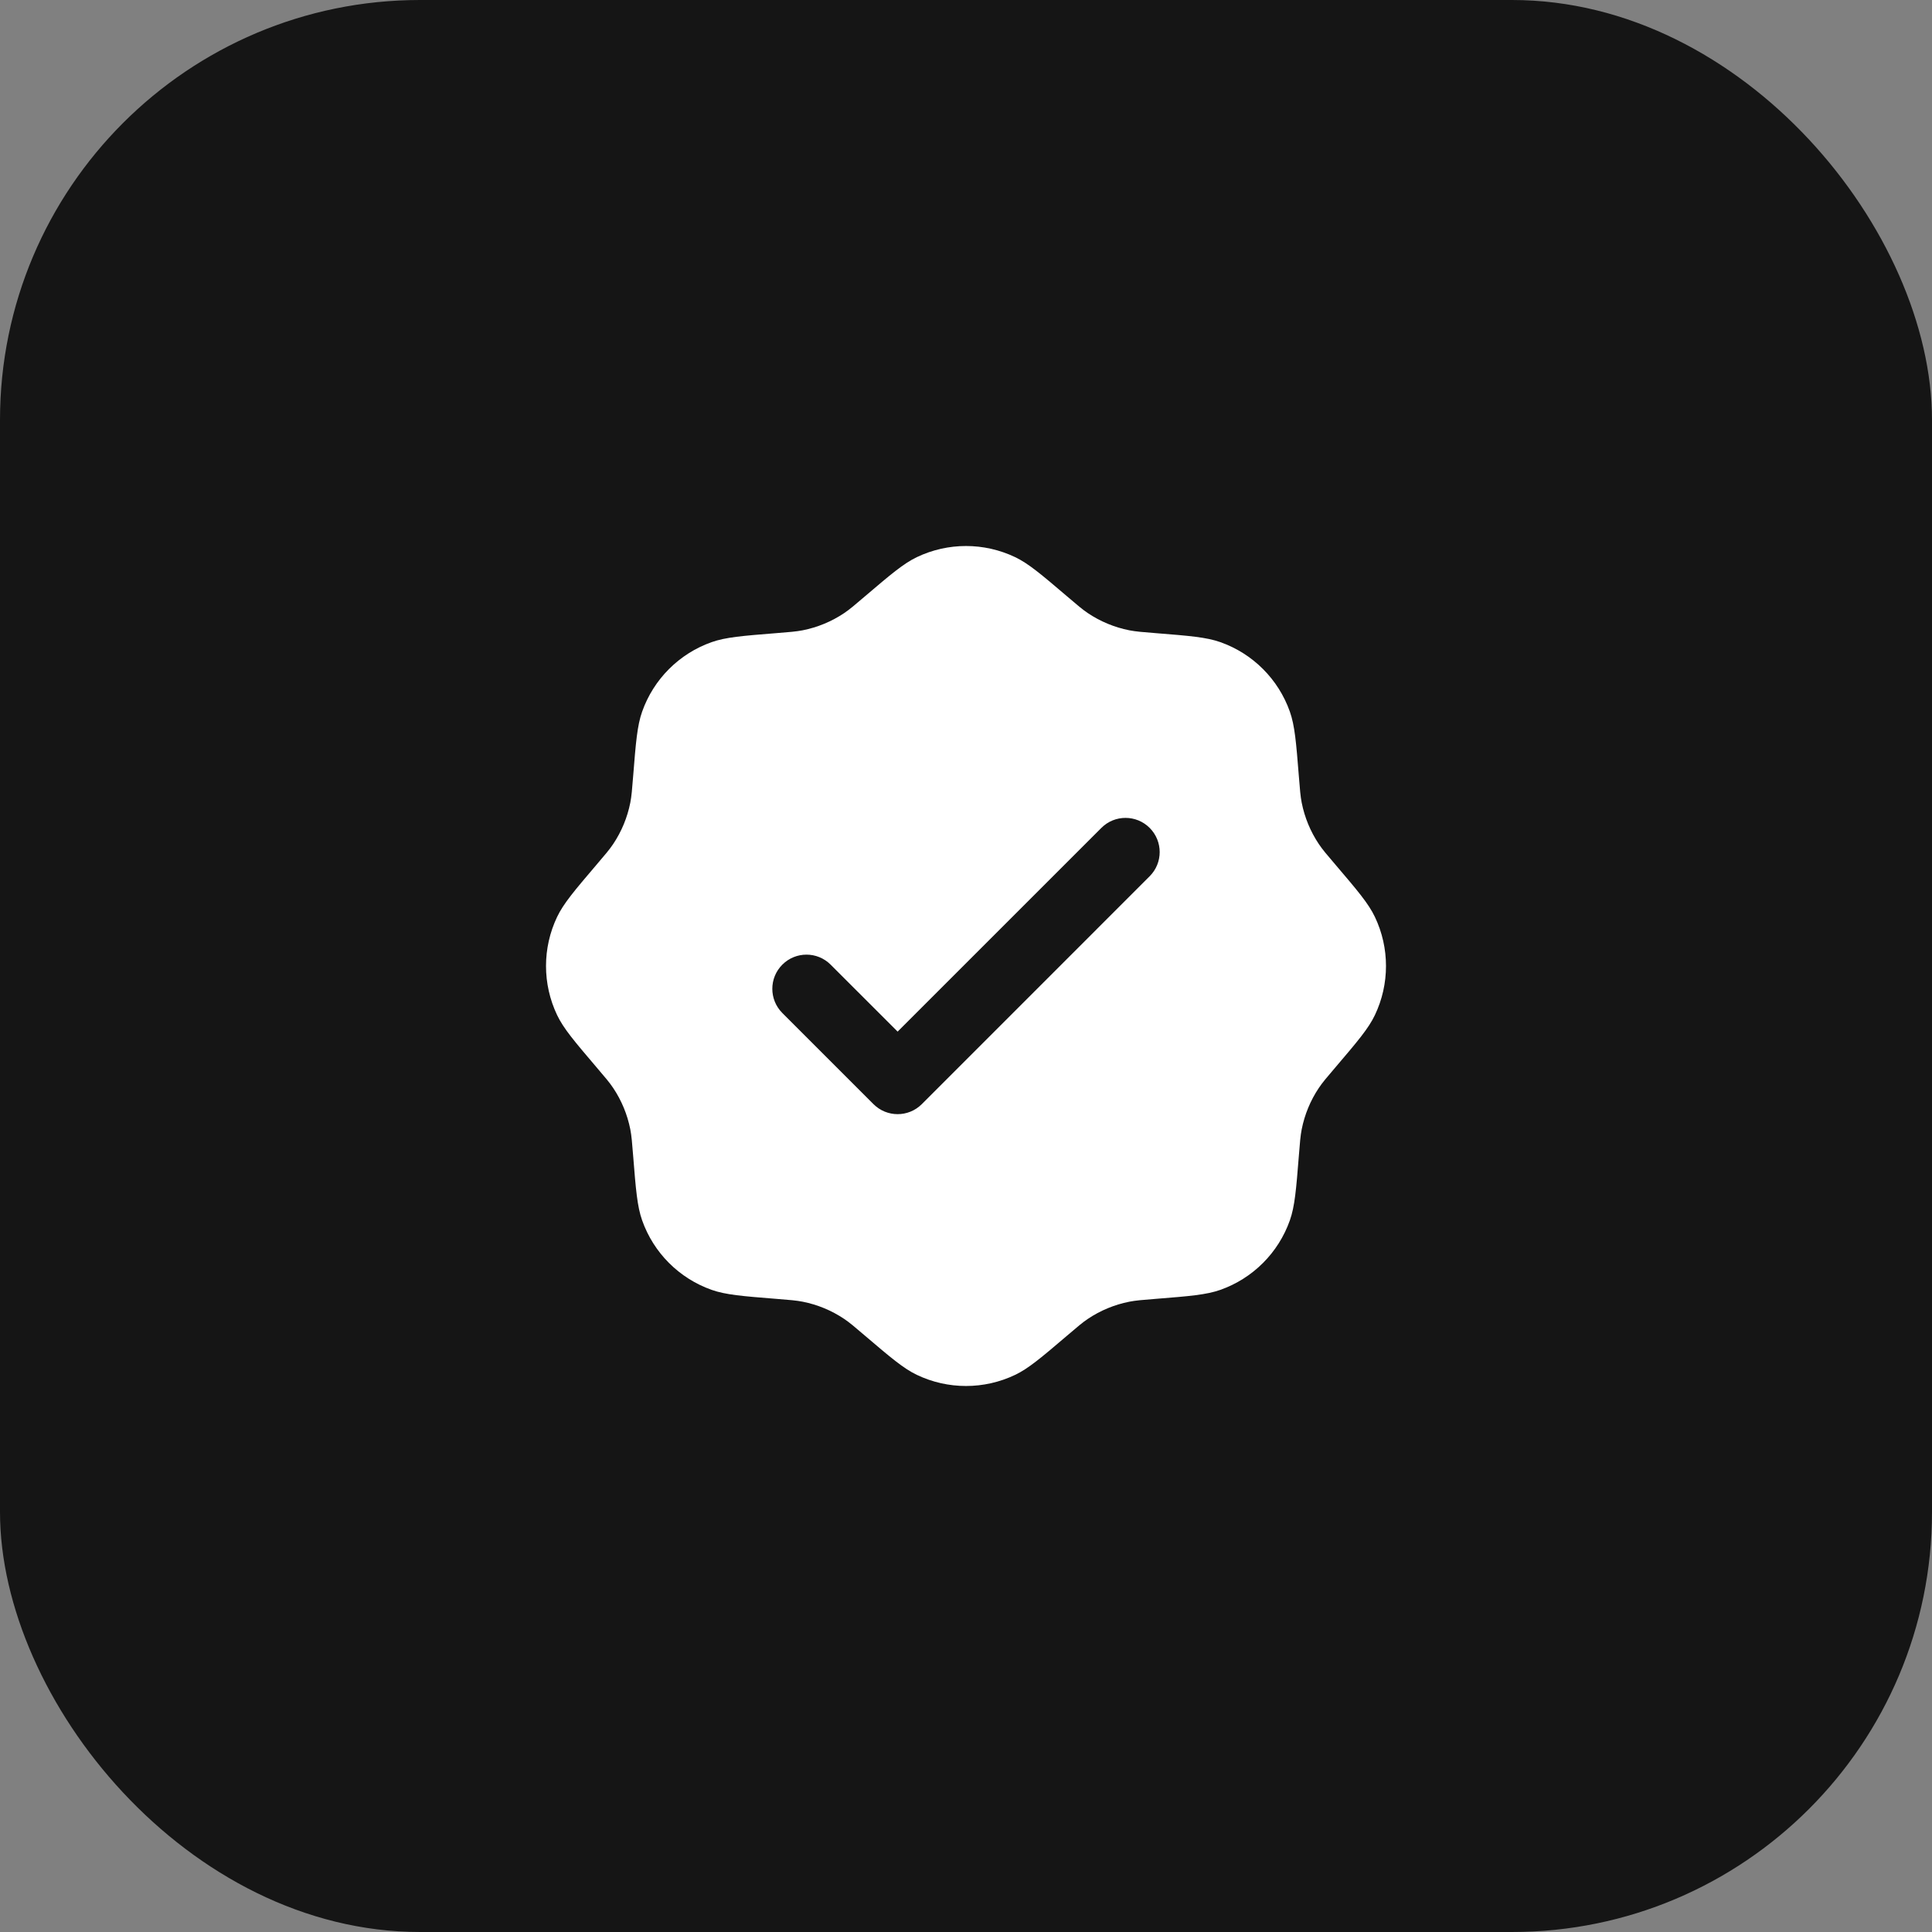
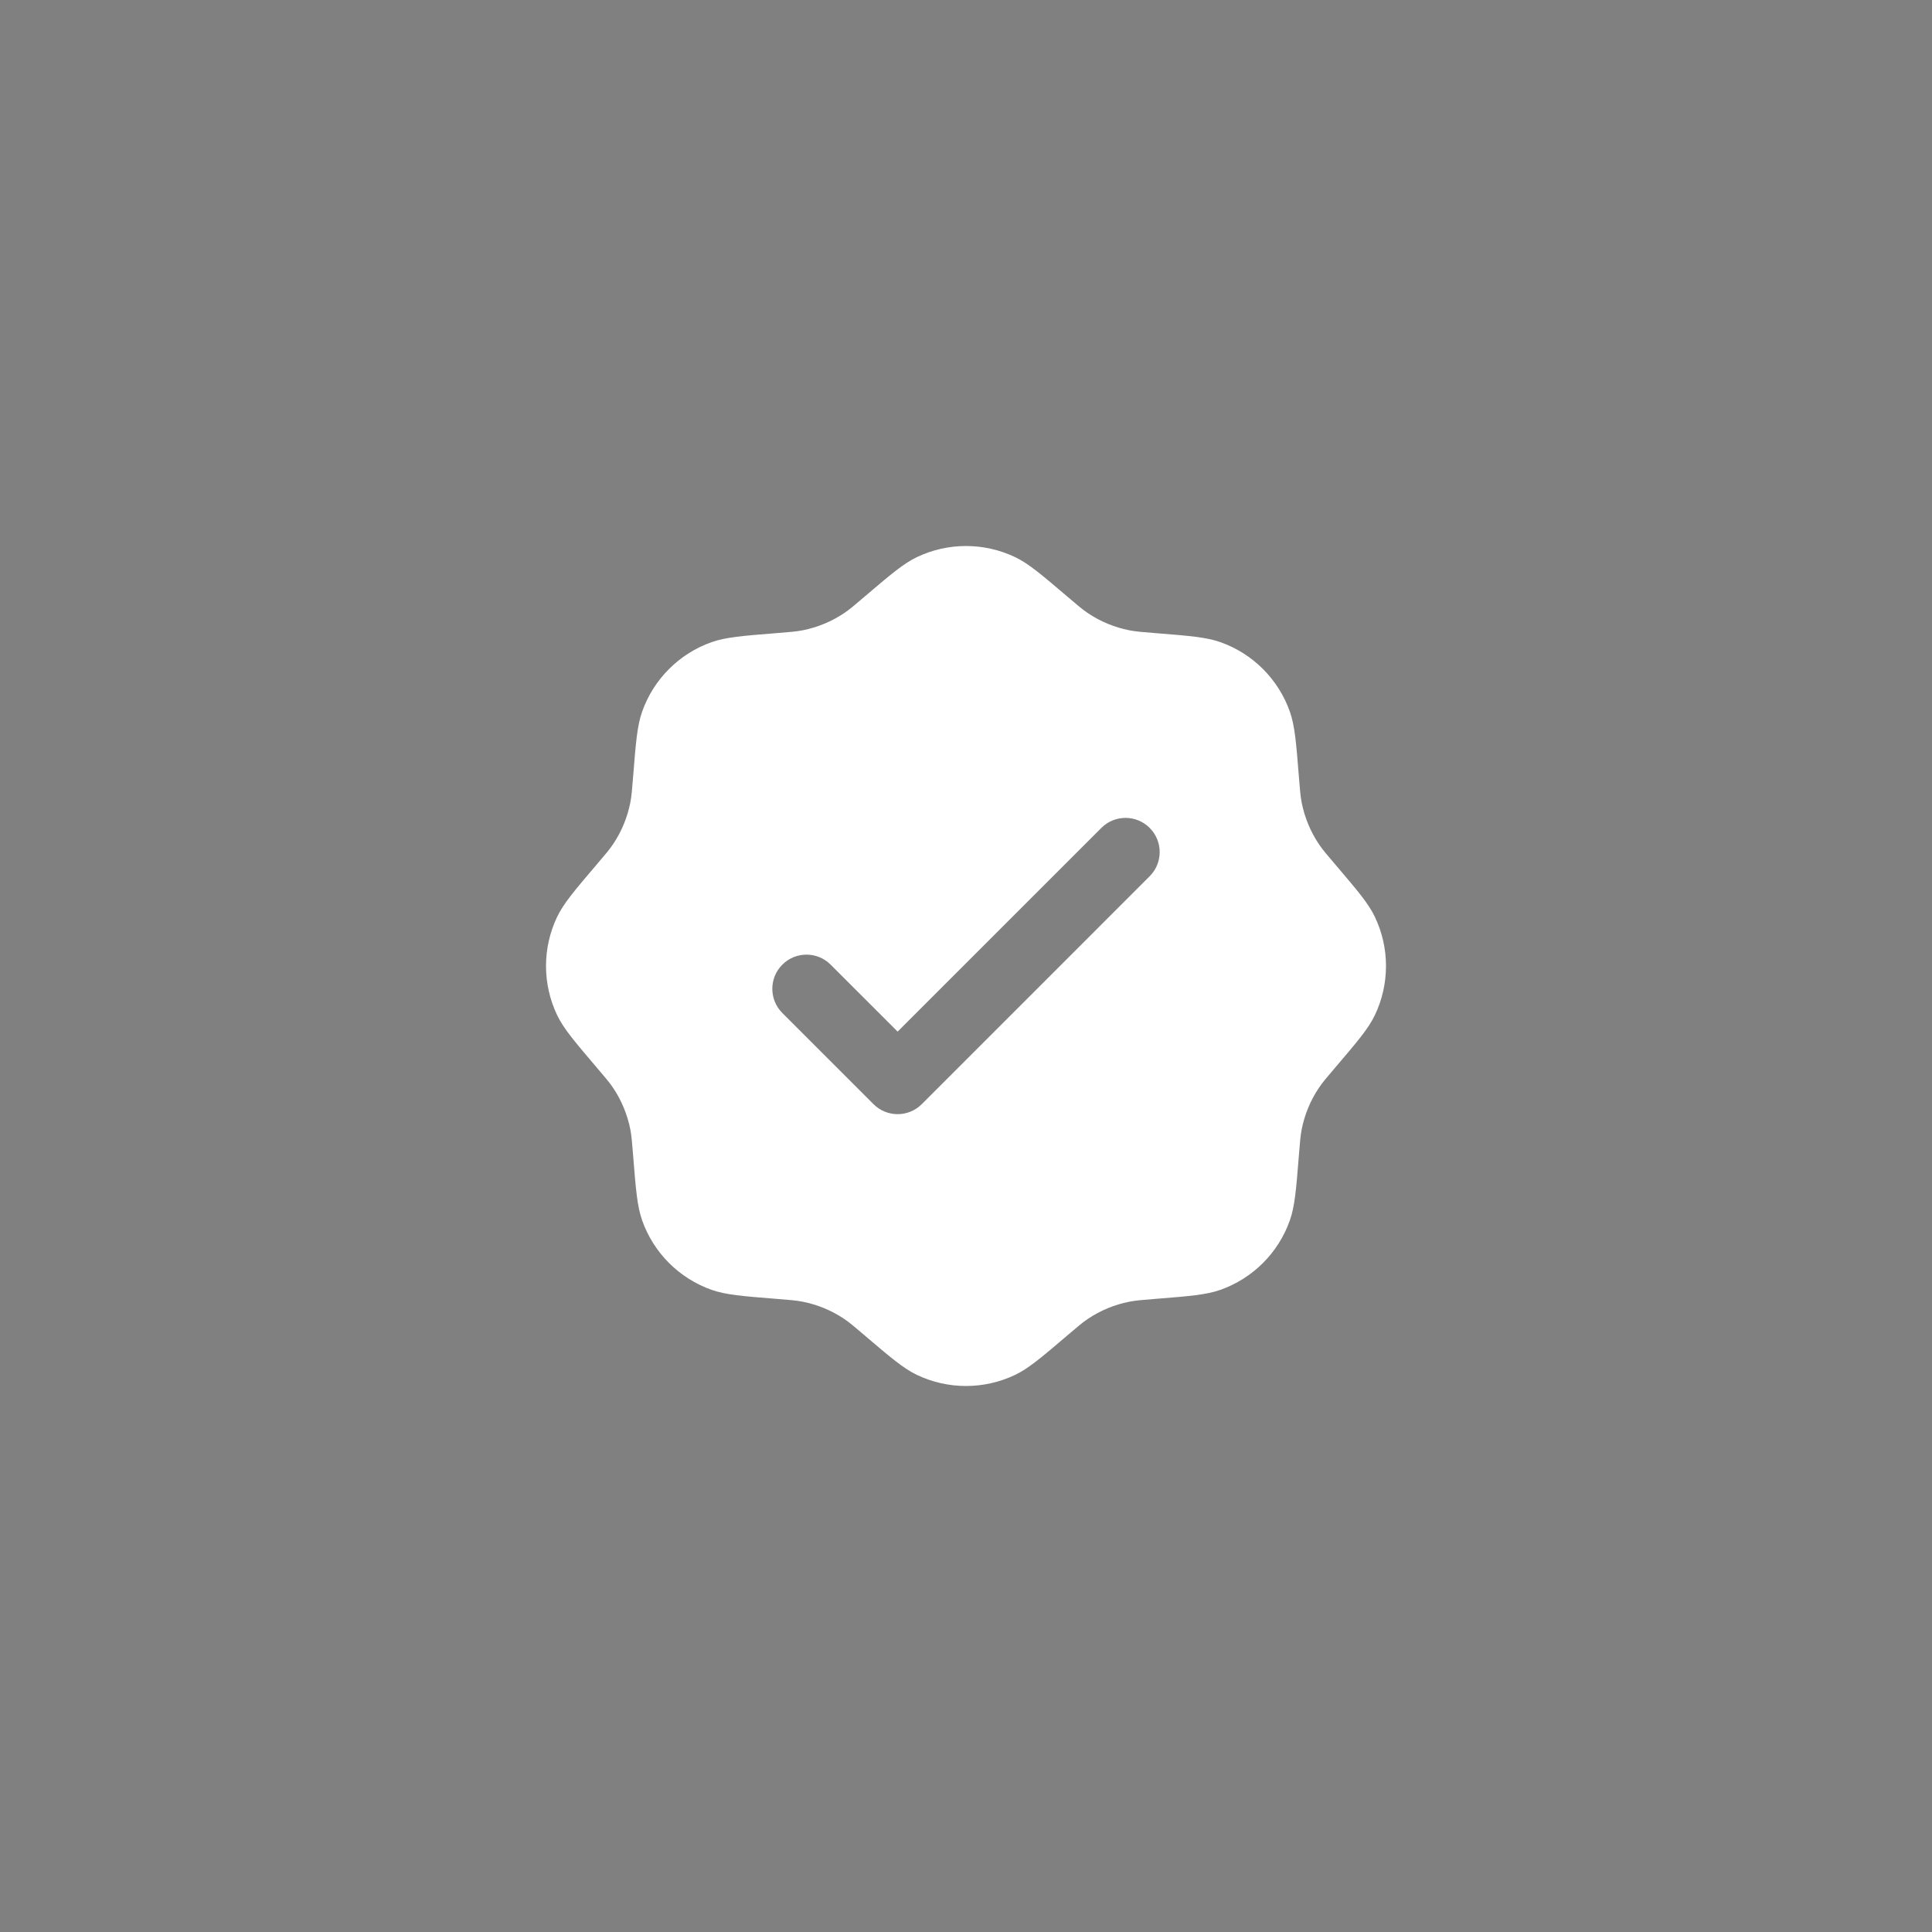
<svg xmlns="http://www.w3.org/2000/svg" width="46" height="46" viewBox="0 0 46 46" fill="none">
  <rect x="0" y="0" width="46" height="46" fill="#808080" stroke="none" />
-   <rect data-figma-bg-blur-radius="4" width="46" height="46" rx="10" fill="#151515" />
  <path fill-rule="evenodd" clip-rule="evenodd" d="M20.592 14.2C20.349 14.408 20.227 14.512 20.097 14.599C19.799 14.799 19.464 14.937 19.112 15.007C18.959 15.037 18.799 15.05 18.48 15.075C17.679 15.139 17.278 15.171 16.944 15.289C16.171 15.562 15.562 16.171 15.289 16.944C15.171 17.278 15.139 17.679 15.075 18.48C15.05 18.799 15.037 18.959 15.007 19.112C14.937 19.464 14.799 19.799 14.599 20.097C14.512 20.227 14.408 20.349 14.2 20.592C13.679 21.204 13.418 21.51 13.265 21.83C12.912 22.57 12.912 23.43 13.265 24.17C13.418 24.49 13.679 24.796 14.2 25.408C14.408 25.651 14.512 25.773 14.599 25.903C14.799 26.201 14.937 26.536 15.007 26.888C15.037 27.041 15.05 27.201 15.075 27.52C15.139 28.321 15.171 28.722 15.289 29.056C15.562 29.829 16.171 30.438 16.944 30.711C17.278 30.829 17.679 30.861 18.48 30.925C18.799 30.95 18.959 30.963 19.112 30.993C19.464 31.063 19.799 31.201 20.097 31.401C20.227 31.488 20.349 31.592 20.592 31.8C21.204 32.321 21.51 32.582 21.83 32.735C22.57 33.088 23.43 33.088 24.17 32.735C24.49 32.582 24.796 32.321 25.408 31.8C25.651 31.592 25.773 31.488 25.903 31.401C26.201 31.201 26.536 31.063 26.888 30.993C27.041 30.963 27.201 30.95 27.52 30.925C28.321 30.861 28.722 30.829 29.056 30.711C29.829 30.438 30.438 29.829 30.711 29.056C30.829 28.722 30.861 28.321 30.925 27.52C30.95 27.201 30.963 27.041 30.993 26.888C31.063 26.536 31.201 26.201 31.401 25.903C31.488 25.773 31.592 25.651 31.8 25.408C32.321 24.796 32.582 24.49 32.735 24.17C33.088 23.43 33.088 22.57 32.735 21.83C32.582 21.51 32.321 21.204 31.8 20.592C31.592 20.349 31.488 20.227 31.401 20.097C31.201 19.799 31.063 19.464 30.993 19.112C30.963 18.959 30.95 18.799 30.925 18.48C30.861 17.679 30.829 17.278 30.711 16.944C30.438 16.171 29.829 15.562 29.056 15.289C28.722 15.171 28.321 15.139 27.52 15.075C27.201 15.05 27.041 15.037 26.888 15.007C26.536 14.937 26.201 14.799 25.903 14.599C25.773 14.512 25.651 14.408 25.408 14.2C24.796 13.679 24.49 13.418 24.17 13.265C23.43 12.912 22.57 12.912 21.83 13.265C21.51 13.418 21.204 13.679 20.592 14.2ZM27.373 20.863C27.691 20.545 27.691 20.03 27.373 19.712C27.056 19.394 26.54 19.394 26.223 19.712L21.372 24.562L19.777 22.968C19.46 22.65 18.944 22.65 18.627 22.968C18.309 23.285 18.309 23.801 18.627 24.119L20.797 26.289C21.115 26.607 21.63 26.607 21.948 26.289L27.373 20.863Z" fill="white" />
  <defs>
    <clipPath id="bgblur_0_307_185767_clip_path" transform="translate(4 4)">
-       <rect width="46" height="46" rx="10" />
-     </clipPath>
+       </clipPath>
  </defs>
</svg>